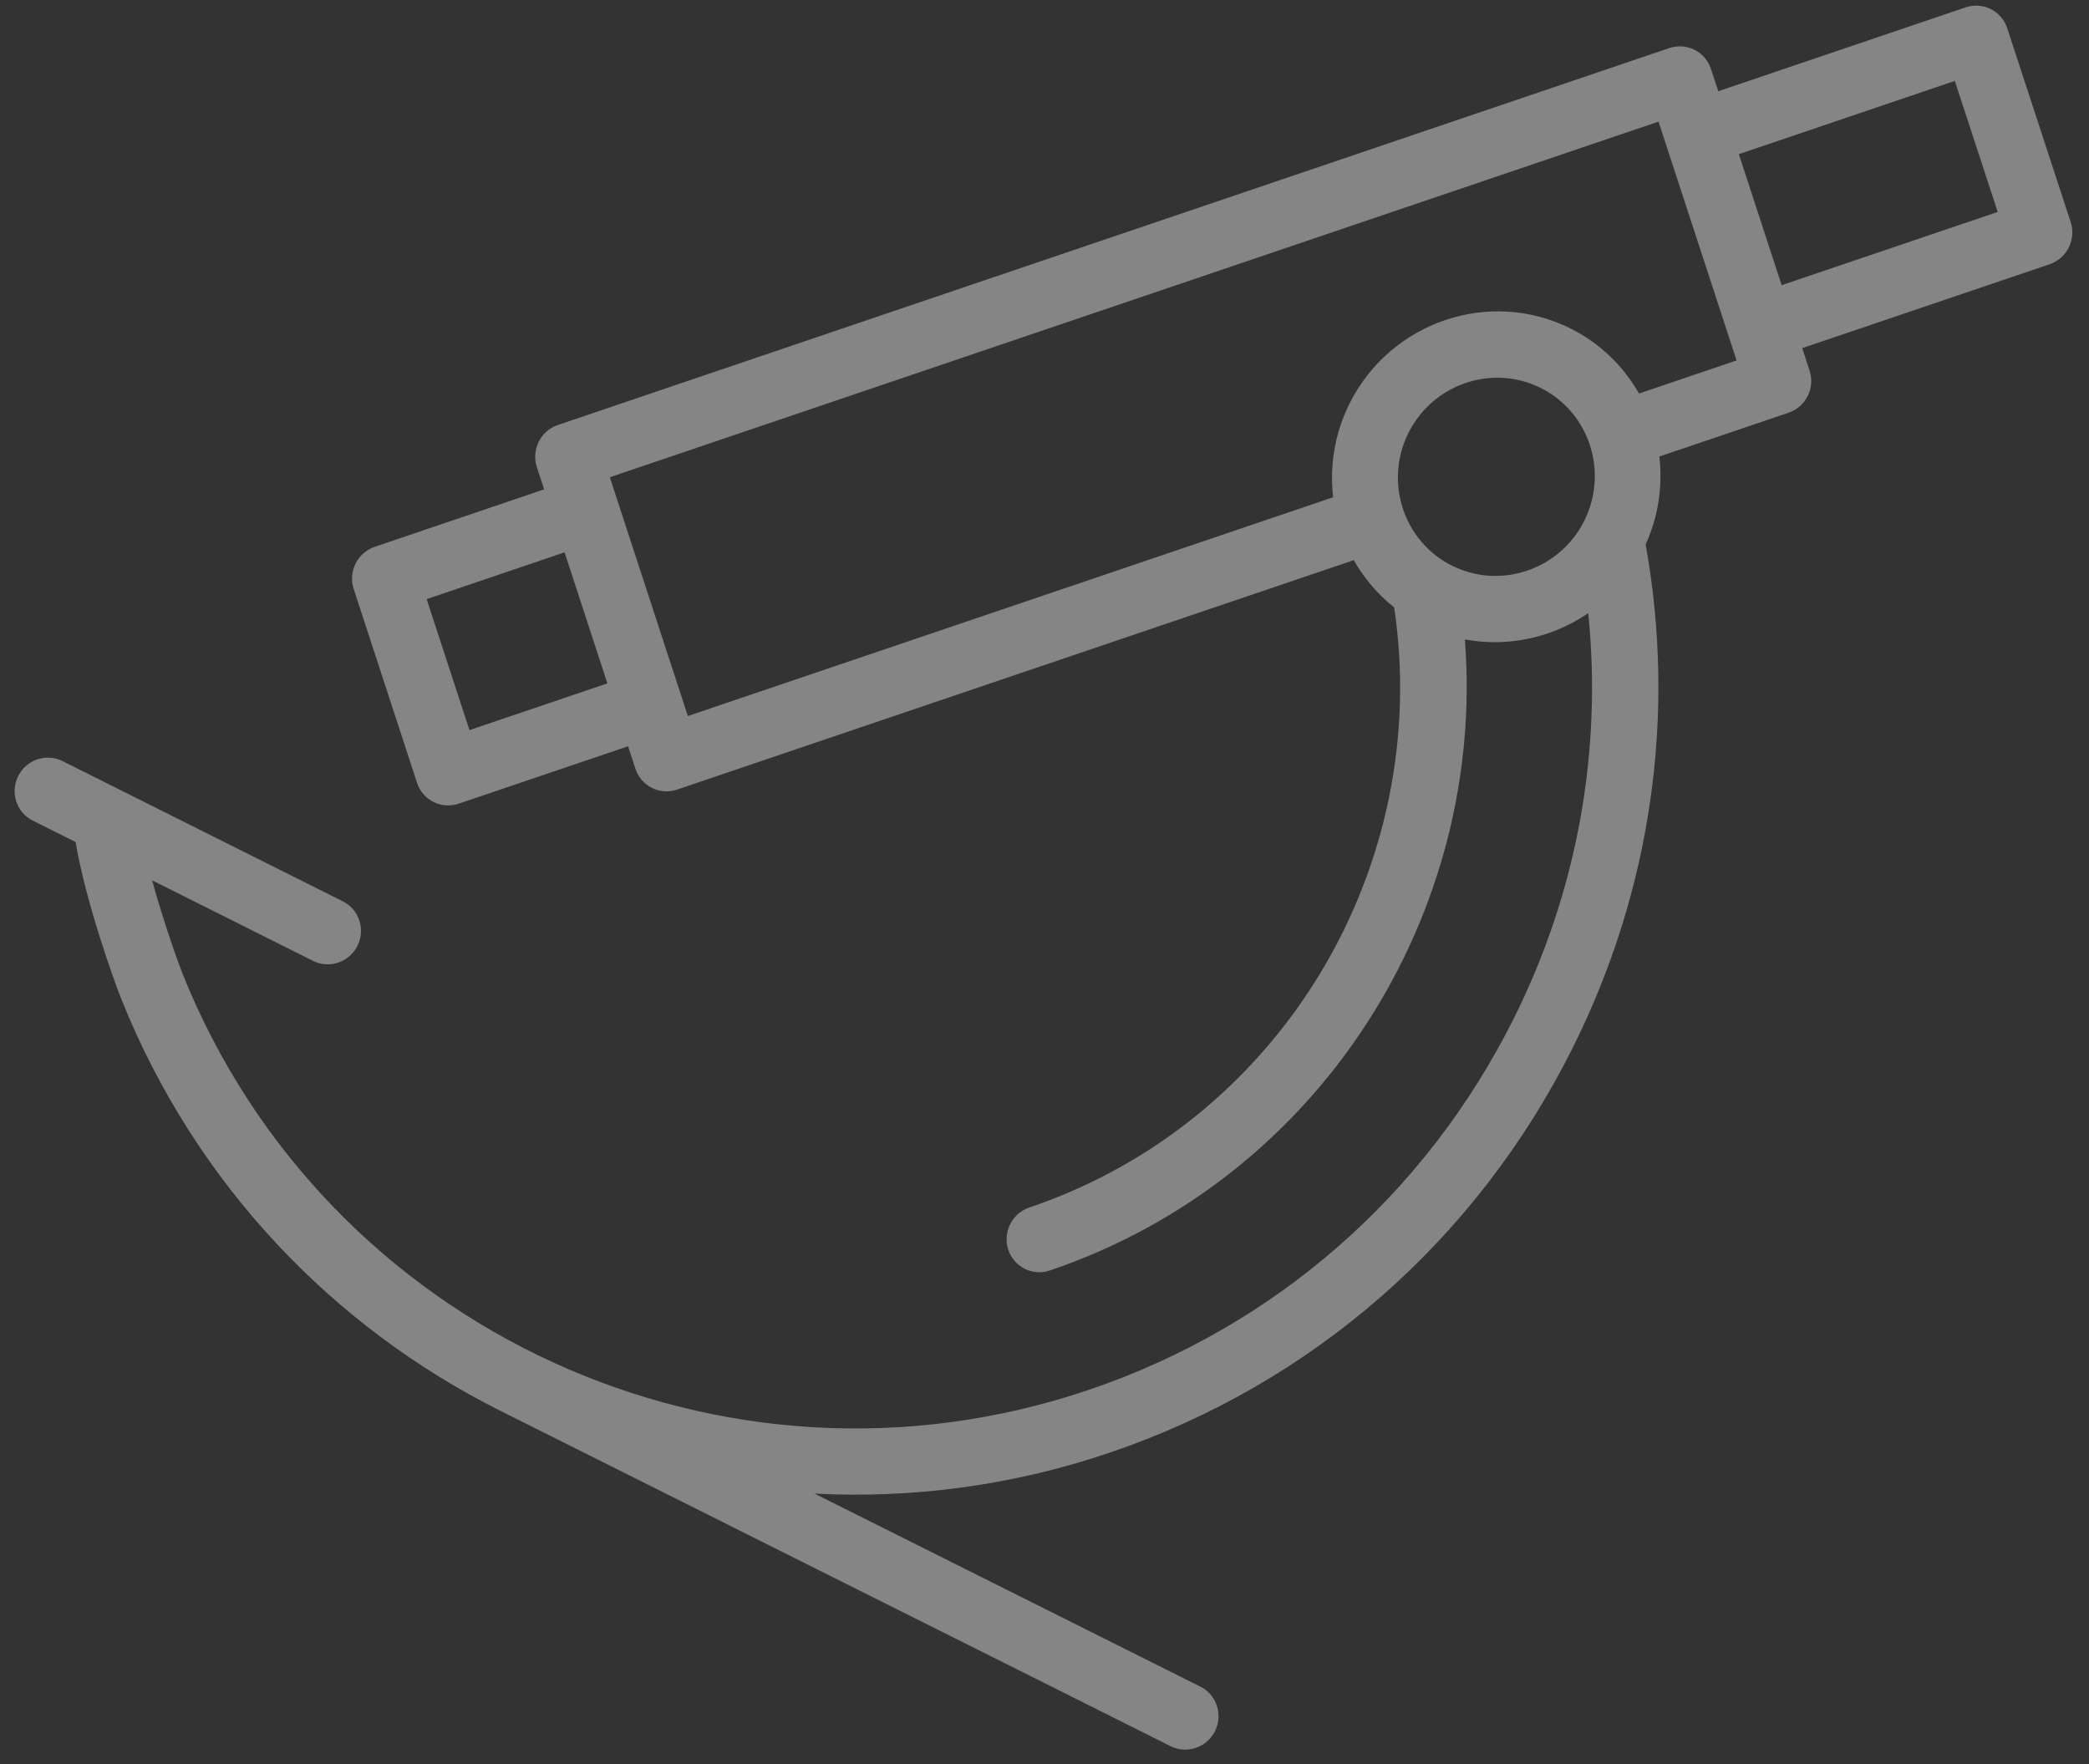
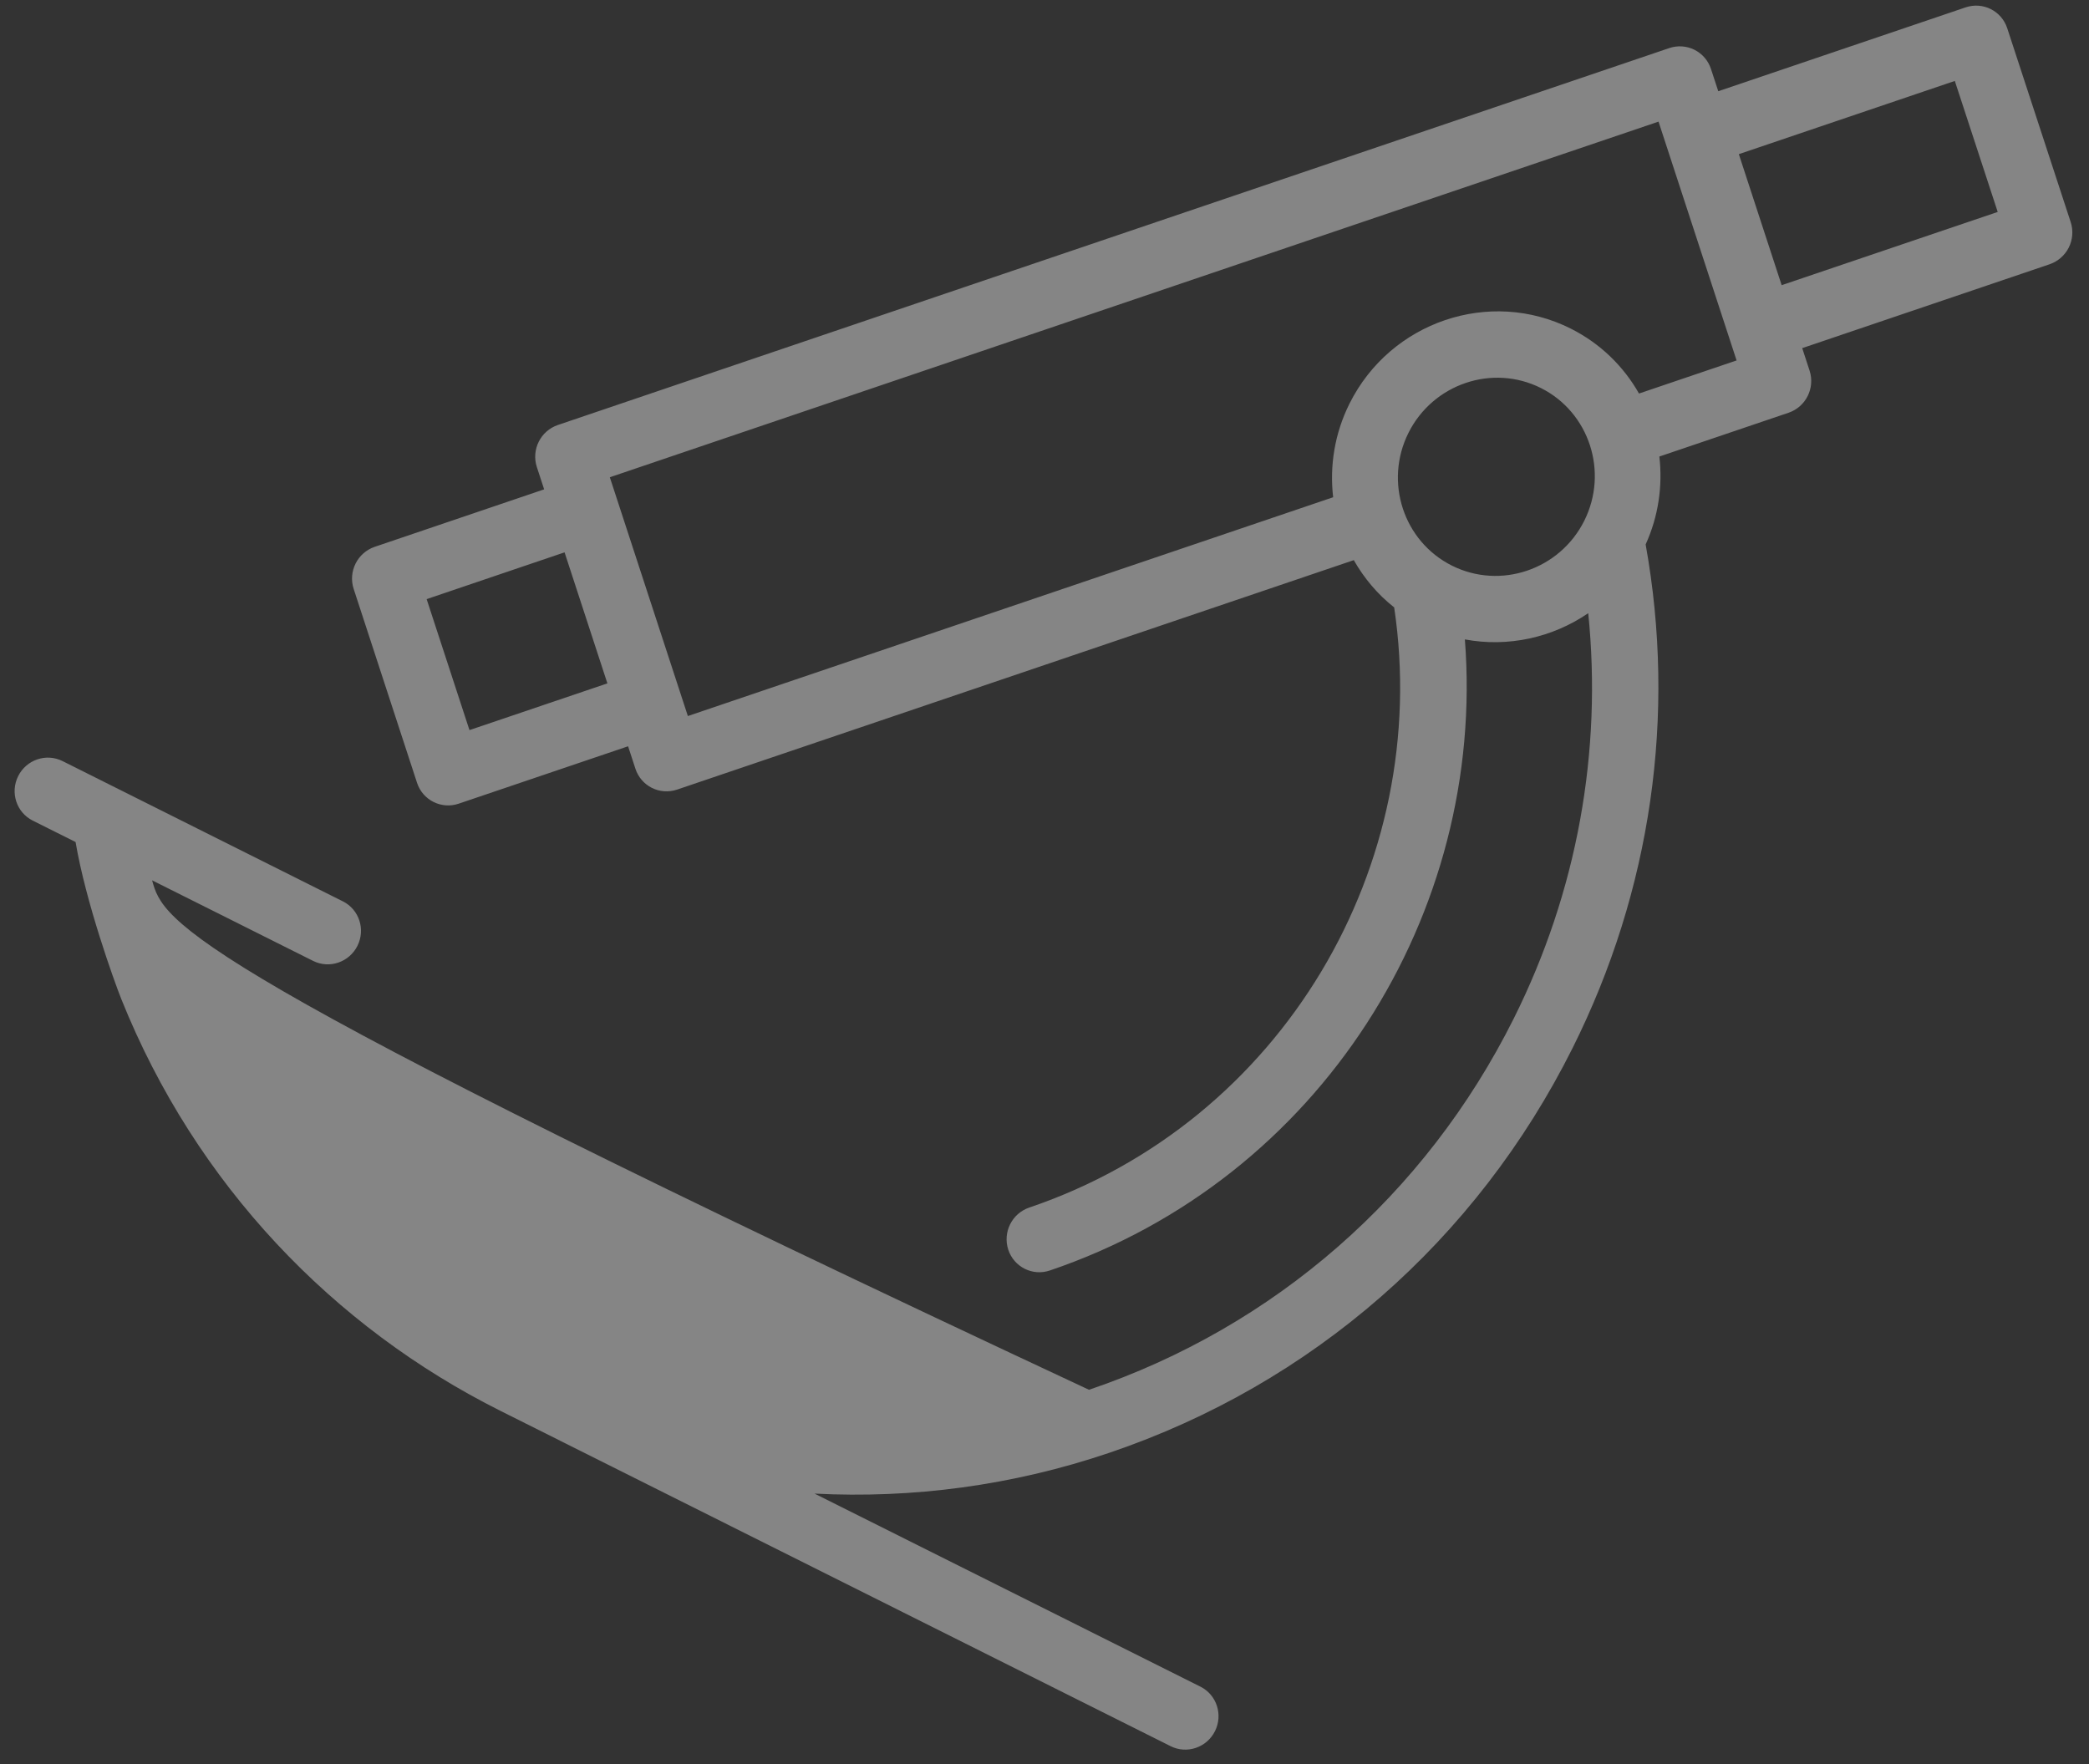
<svg xmlns="http://www.w3.org/2000/svg" width="90" height="76" viewBox="0 0 90 76" fill="none">
  <rect x="0" y="0" width="90" height="76" fill="#333333" stroke="none" />
-   <path d="M89.129 10.664C89.299 10.323 89.329 9.93 89.212 9.57L86.477 1.215C86.231 0.467 85.429 0.065 84.683 0.318L74.028 3.93L73.713 2.969C73.595 2.61 73.34 2.314 73.003 2.145C72.667 1.977 72.277 1.95 71.918 2.071L24.036 18.309C23.29 18.561 22.884 19.373 23.129 20.122L23.443 21.082L16.144 23.558C15.399 23.811 14.993 24.623 15.237 25.371L17.967 33.725C18.09 34.1 18.352 34.387 18.677 34.55C19.002 34.712 19.389 34.75 19.761 34.624L27.06 32.151L27.376 33.12C27.494 33.479 27.749 33.775 28.086 33.944C28.422 34.112 28.812 34.138 29.171 34.017L58.325 24.132C58.764 24.905 59.346 25.601 60.065 26.168C61.718 37.239 55.273 48.319 44.345 52.023C43.599 52.275 43.193 53.087 43.438 53.836C43.56 54.211 43.823 54.498 44.147 54.661C44.473 54.824 44.859 54.861 45.232 54.734C56.892 50.783 64.028 39.343 63.111 27.547C64.969 27.895 66.885 27.472 68.426 26.417C69.029 32.371 67.959 38.397 65.209 43.895C61.41 51.488 54.914 57.163 46.917 59.874C31.189 65.21 14.036 57.337 7.865 41.951C7.704 41.547 7.055 39.757 6.553 37.926L13.489 41.397C14.191 41.747 15.045 41.457 15.399 40.749C15.754 40.041 15.474 39.183 14.773 38.832L2.693 32.788C1.992 32.438 1.137 32.728 0.783 33.436C0.429 34.144 0.709 35.002 1.41 35.353L3.256 36.276C3.694 38.865 4.913 42.257 5.226 43.041C8.439 51.048 14.376 57.188 21.572 60.788L50.435 75.229C51.135 75.579 51.991 75.289 52.345 74.581C52.699 73.873 52.418 73.014 51.718 72.664L35.094 64.347C39.291 64.563 43.594 64.013 47.804 62.585C56.522 59.629 63.603 53.441 67.745 45.164C71.153 38.351 72.221 30.794 70.899 23.455C71.457 22.229 71.634 20.921 71.49 19.668L77.055 17.782C77.801 17.529 78.207 16.717 77.962 15.968L77.645 14.998L88.303 11.385C88.661 11.262 88.959 11.003 89.129 10.664ZM20.226 31.454L18.381 25.811L24.323 23.796L26.168 29.441L20.226 31.454ZM62.553 24.368C60.465 23.323 59.626 20.757 60.681 18.648C61.737 16.538 64.294 15.671 66.382 16.715C68.469 17.759 69.309 20.326 68.254 22.437C67.198 24.547 64.641 25.412 62.553 24.368ZM70.613 16.954C69.95 15.785 68.95 14.796 67.665 14.153C64.179 12.408 59.908 13.857 58.144 17.381C57.494 18.68 57.28 20.083 57.436 21.422L29.635 30.848L26.273 20.561L71.454 5.24L74.817 15.528L70.613 16.954ZM76.759 12.286L74.914 6.641L84.219 3.487L86.067 9.131L76.759 12.286Z" fill="white" fill-opacity="0.4" />
+   <path d="M89.129 10.664C89.299 10.323 89.329 9.93 89.212 9.57L86.477 1.215C86.231 0.467 85.429 0.065 84.683 0.318L74.028 3.93L73.713 2.969C73.595 2.61 73.34 2.314 73.003 2.145C72.667 1.977 72.277 1.95 71.918 2.071L24.036 18.309C23.29 18.561 22.884 19.373 23.129 20.122L23.443 21.082L16.144 23.558C15.399 23.811 14.993 24.623 15.237 25.371L17.967 33.725C18.09 34.1 18.352 34.387 18.677 34.55C19.002 34.712 19.389 34.75 19.761 34.624L27.06 32.151L27.376 33.12C27.494 33.479 27.749 33.775 28.086 33.944C28.422 34.112 28.812 34.138 29.171 34.017L58.325 24.132C58.764 24.905 59.346 25.601 60.065 26.168C61.718 37.239 55.273 48.319 44.345 52.023C43.599 52.275 43.193 53.087 43.438 53.836C43.56 54.211 43.823 54.498 44.147 54.661C44.473 54.824 44.859 54.861 45.232 54.734C56.892 50.783 64.028 39.343 63.111 27.547C64.969 27.895 66.885 27.472 68.426 26.417C69.029 32.371 67.959 38.397 65.209 43.895C61.41 51.488 54.914 57.163 46.917 59.874C7.704 41.547 7.055 39.757 6.553 37.926L13.489 41.397C14.191 41.747 15.045 41.457 15.399 40.749C15.754 40.041 15.474 39.183 14.773 38.832L2.693 32.788C1.992 32.438 1.137 32.728 0.783 33.436C0.429 34.144 0.709 35.002 1.41 35.353L3.256 36.276C3.694 38.865 4.913 42.257 5.226 43.041C8.439 51.048 14.376 57.188 21.572 60.788L50.435 75.229C51.135 75.579 51.991 75.289 52.345 74.581C52.699 73.873 52.418 73.014 51.718 72.664L35.094 64.347C39.291 64.563 43.594 64.013 47.804 62.585C56.522 59.629 63.603 53.441 67.745 45.164C71.153 38.351 72.221 30.794 70.899 23.455C71.457 22.229 71.634 20.921 71.49 19.668L77.055 17.782C77.801 17.529 78.207 16.717 77.962 15.968L77.645 14.998L88.303 11.385C88.661 11.262 88.959 11.003 89.129 10.664ZM20.226 31.454L18.381 25.811L24.323 23.796L26.168 29.441L20.226 31.454ZM62.553 24.368C60.465 23.323 59.626 20.757 60.681 18.648C61.737 16.538 64.294 15.671 66.382 16.715C68.469 17.759 69.309 20.326 68.254 22.437C67.198 24.547 64.641 25.412 62.553 24.368ZM70.613 16.954C69.95 15.785 68.95 14.796 67.665 14.153C64.179 12.408 59.908 13.857 58.144 17.381C57.494 18.68 57.28 20.083 57.436 21.422L29.635 30.848L26.273 20.561L71.454 5.24L74.817 15.528L70.613 16.954ZM76.759 12.286L74.914 6.641L84.219 3.487L86.067 9.131L76.759 12.286Z" fill="white" fill-opacity="0.4" />
</svg>